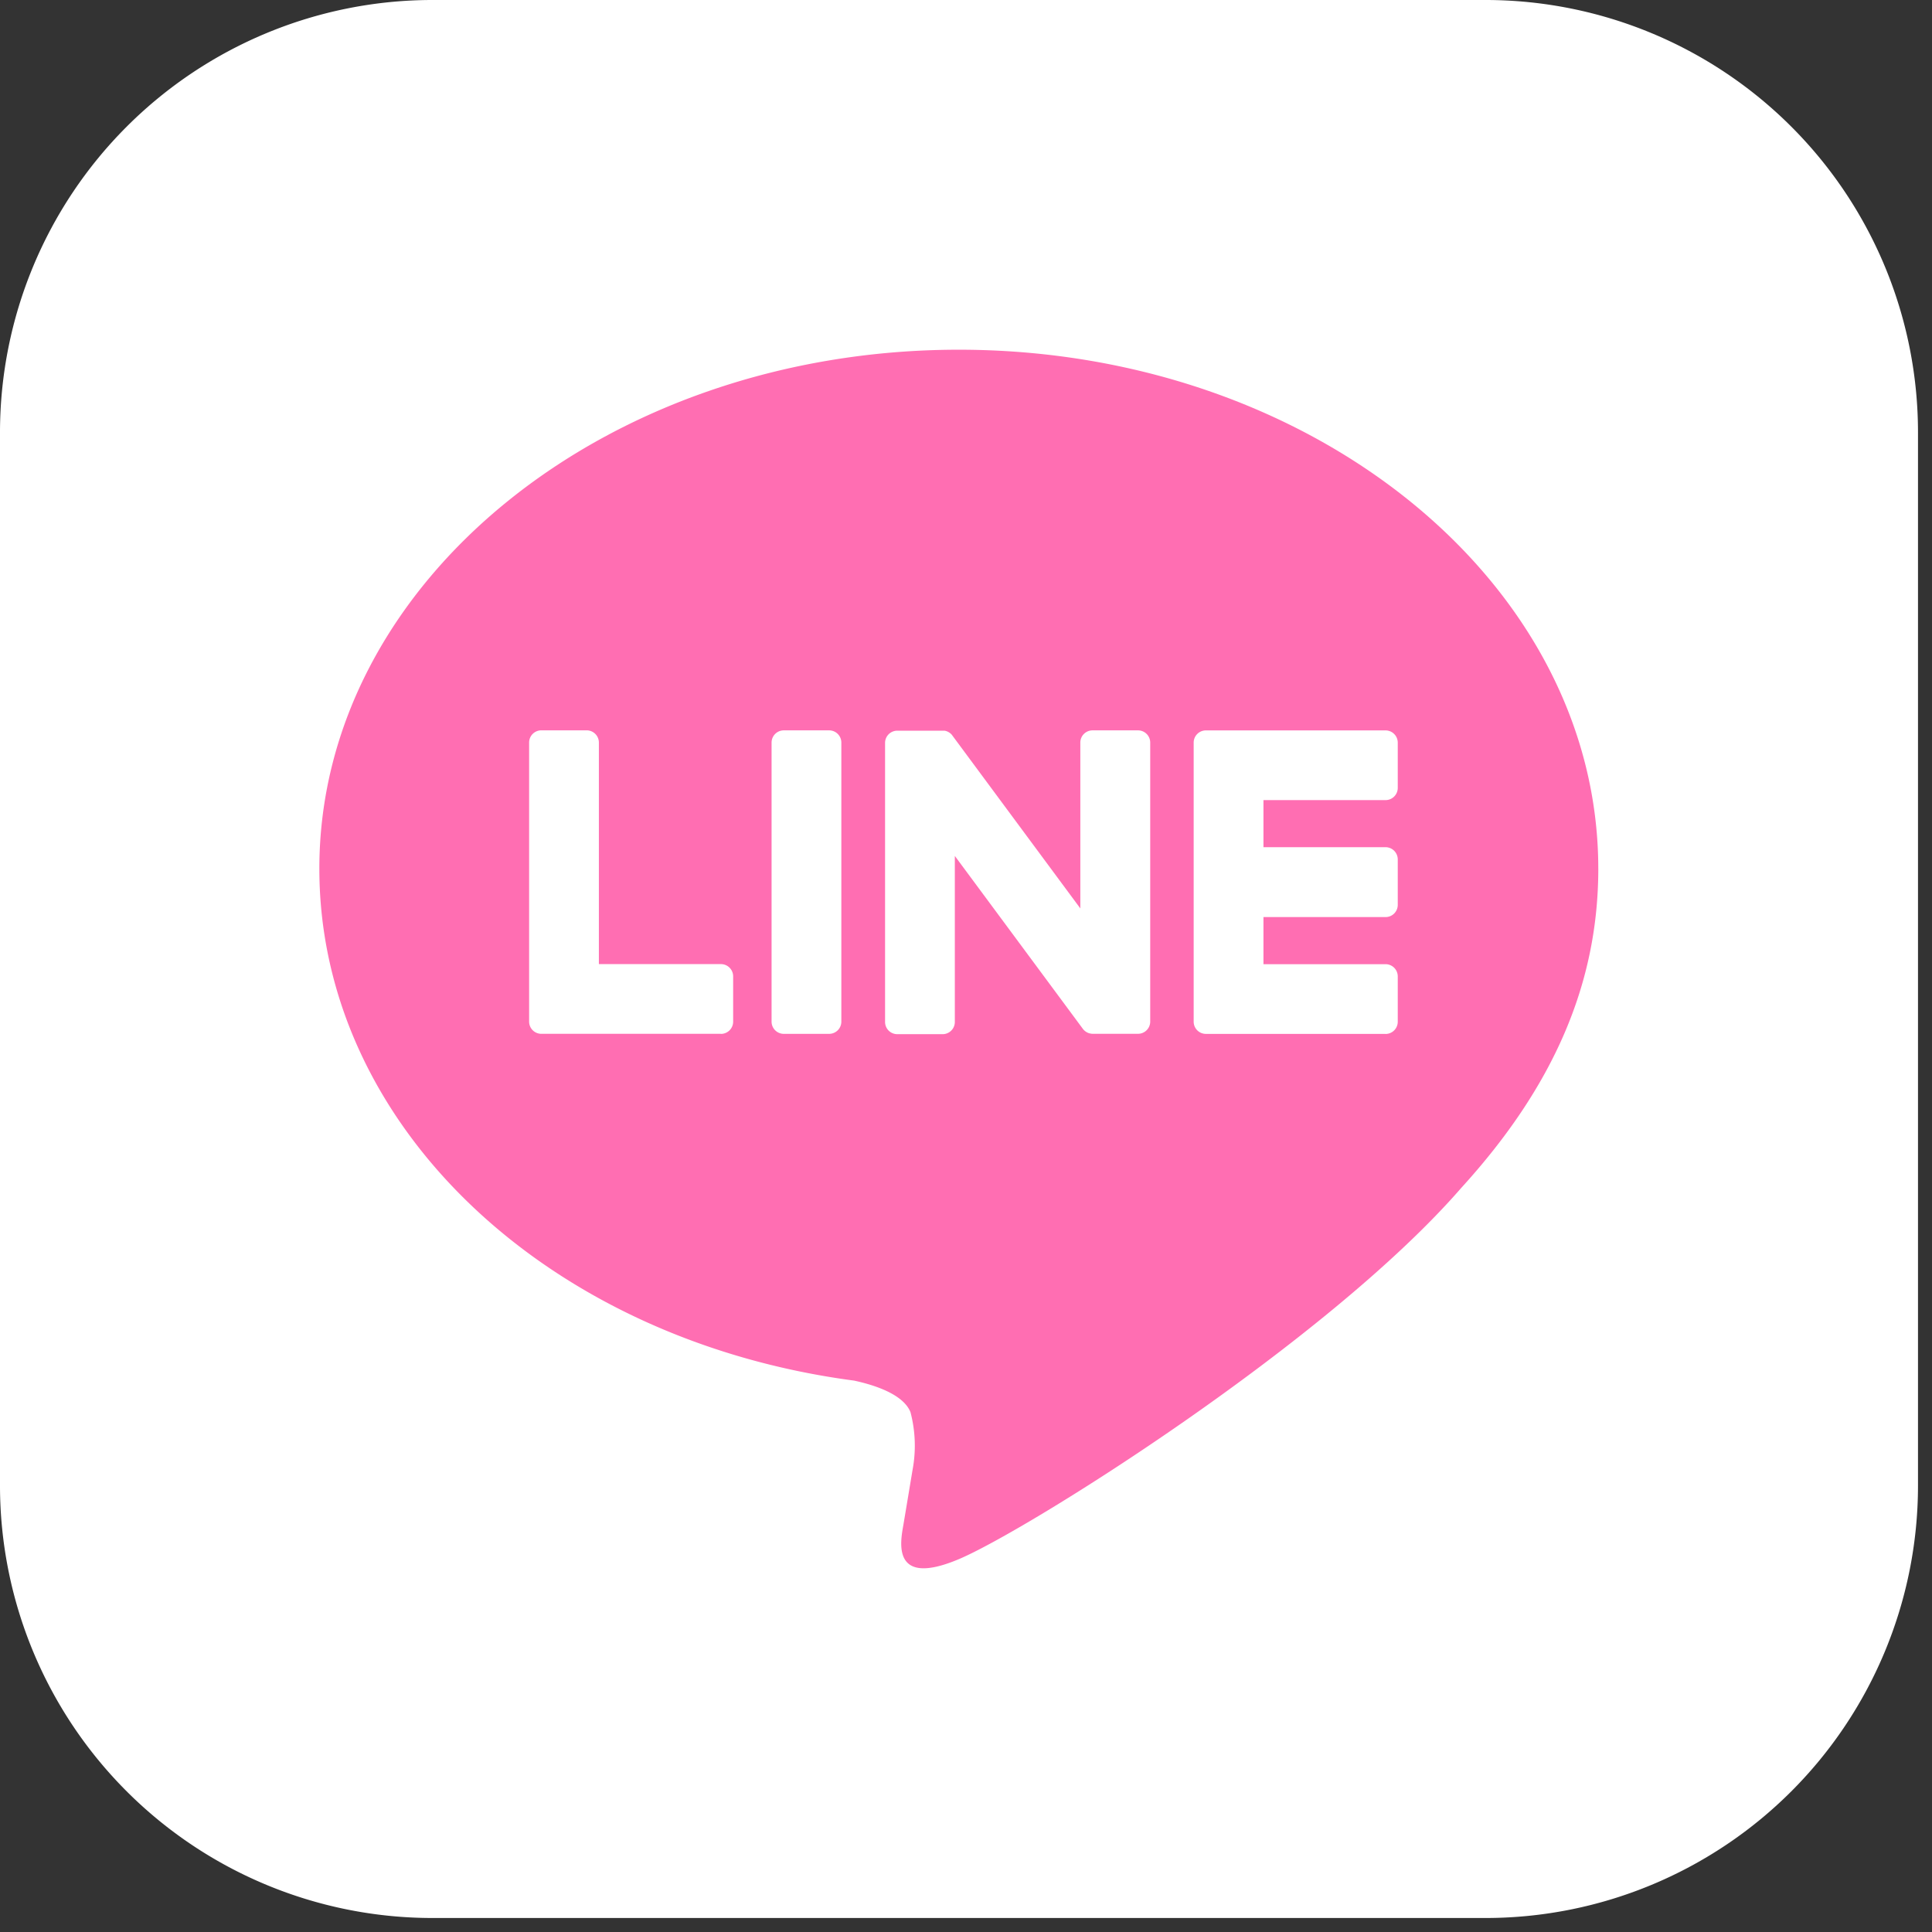
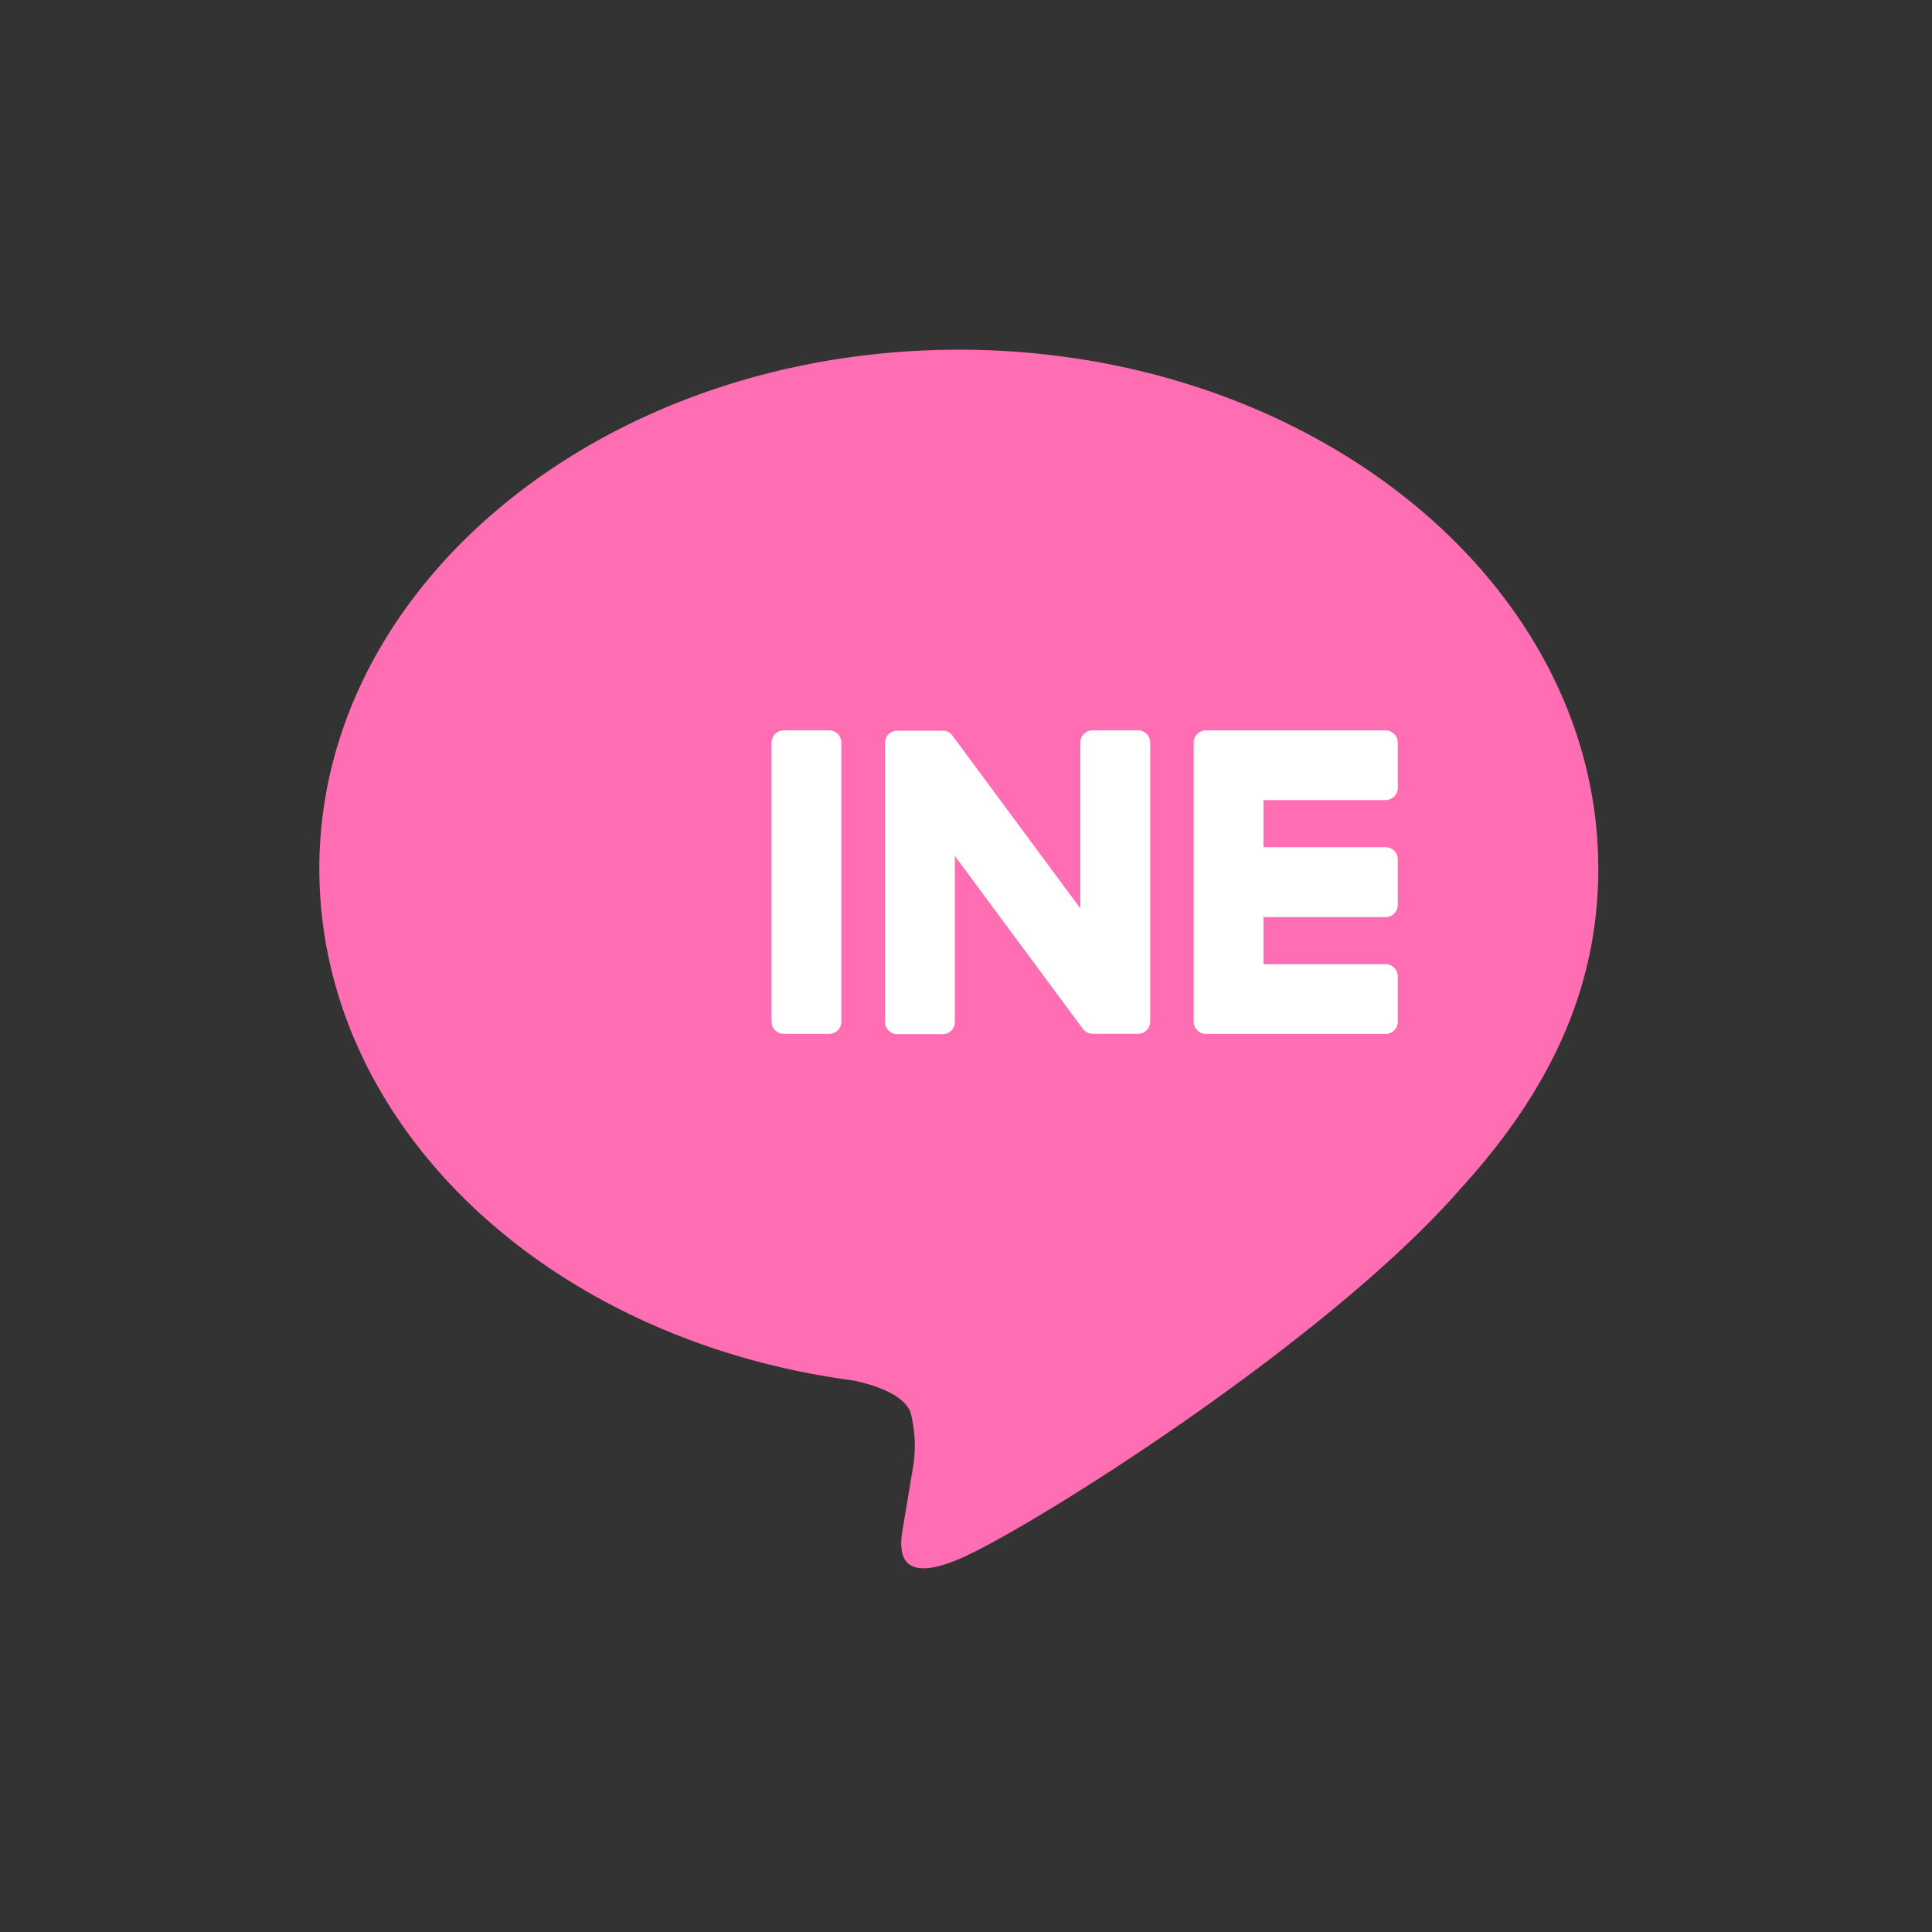
<svg xmlns="http://www.w3.org/2000/svg" width="109" height="109" viewBox="0 0 109 109">
  <rect x="0" y="0" width="109" height="109" fill="#333333" stroke="none" />
  <defs>
    <clipPath id="a">
      <rect width="109" height="109" fill="none" />
    </clipPath>
  </defs>
  <g clip-path="url(#a)">
-     <path d="M83.816,108.21H24.395A24.4,24.4,0,0,1,0,83.816V24.4A24.4,24.4,0,0,1,24.395,0H83.816A24.4,24.4,0,0,1,108.21,24.4V83.816A24.4,24.4,0,0,1,83.816,108.21" fill="#fff" />
    <path d="M125.434,87.623c0-16.143-16.184-29.277-36.078-29.277S53.279,71.48,53.279,87.623c0,14.473,12.835,26.593,30.172,28.885,1.174.254,2.774.775,3.178,1.779a7.408,7.408,0,0,1,.117,3.262s-.423,2.546-.515,3.088c-.157.912-.725,3.568,3.125,1.945s20.777-12.234,28.346-20.945h0c5.228-5.734,7.733-11.553,7.733-18.014" transform="translate(-35.262 -38.616)" fill="#ff6eb2" />
    <path d="M209.977,138.979H199.841a.689.689,0,0,1-.689-.689v-.011h0V122.561h0v-.015a.689.689,0,0,1,.689-.689h10.136a.691.691,0,0,1,.689.689V125.1a.689.689,0,0,1-.689.689h-6.888v2.657h6.888a.691.691,0,0,1,.689.689V131.7a.689.689,0,0,1-.689.689h-6.888v2.657h6.888a.691.691,0,0,1,.689.689v2.559a.689.689,0,0,1-.689.689" transform="translate(-131.807 -80.649)" fill="#fff" />
-     <path d="M99.1,138.979a.689.689,0,0,0,.689-.689v-2.559a.691.691,0,0,0-.689-.689H92.214v-12.5a.691.691,0,0,0-.689-.689H88.967a.689.689,0,0,0-.689.689v15.733h0v.011a.689.689,0,0,0,.689.689H99.1Z" transform="translate(-58.426 -80.649)" fill="#fff" />
    <path d="M131.977,121.855h-2.558a.689.689,0,0,0-.689.689v15.745a.689.689,0,0,0,.689.688h2.558a.689.689,0,0,0,.689-.688V122.544a.689.689,0,0,0-.689-.689" transform="translate(-85.199 -80.649)" fill="#fff" />
    <path d="M161.915,121.855h-2.558a.689.689,0,0,0-.689.689V131.9l-7.2-9.728a.761.761,0,0,0-.055-.071l0-.005c-.014-.015-.027-.029-.042-.043l-.013-.011-.038-.032-.019-.014-.037-.025-.021-.013-.038-.021-.022-.01-.04-.018-.023-.008-.042-.013-.025-.006-.041-.009-.029,0-.037,0-.037,0h-2.568a.689.689,0,0,0-.689.689v15.745a.689.689,0,0,0,.689.688h2.558a.689.689,0,0,0,.689-.688V128.94l7.213,9.741a.7.7,0,0,0,.178.173l.008.005c.014.009.028.018.043.026l.02.011.033.016.034.015.022.008.048.015.01,0a.7.7,0,0,0,.18.024h2.545a.689.689,0,0,0,.689-.688V122.544a.689.689,0,0,0-.689-.689" transform="translate(-97.718 -80.649)" fill="#fff" />
  </g>
</svg>